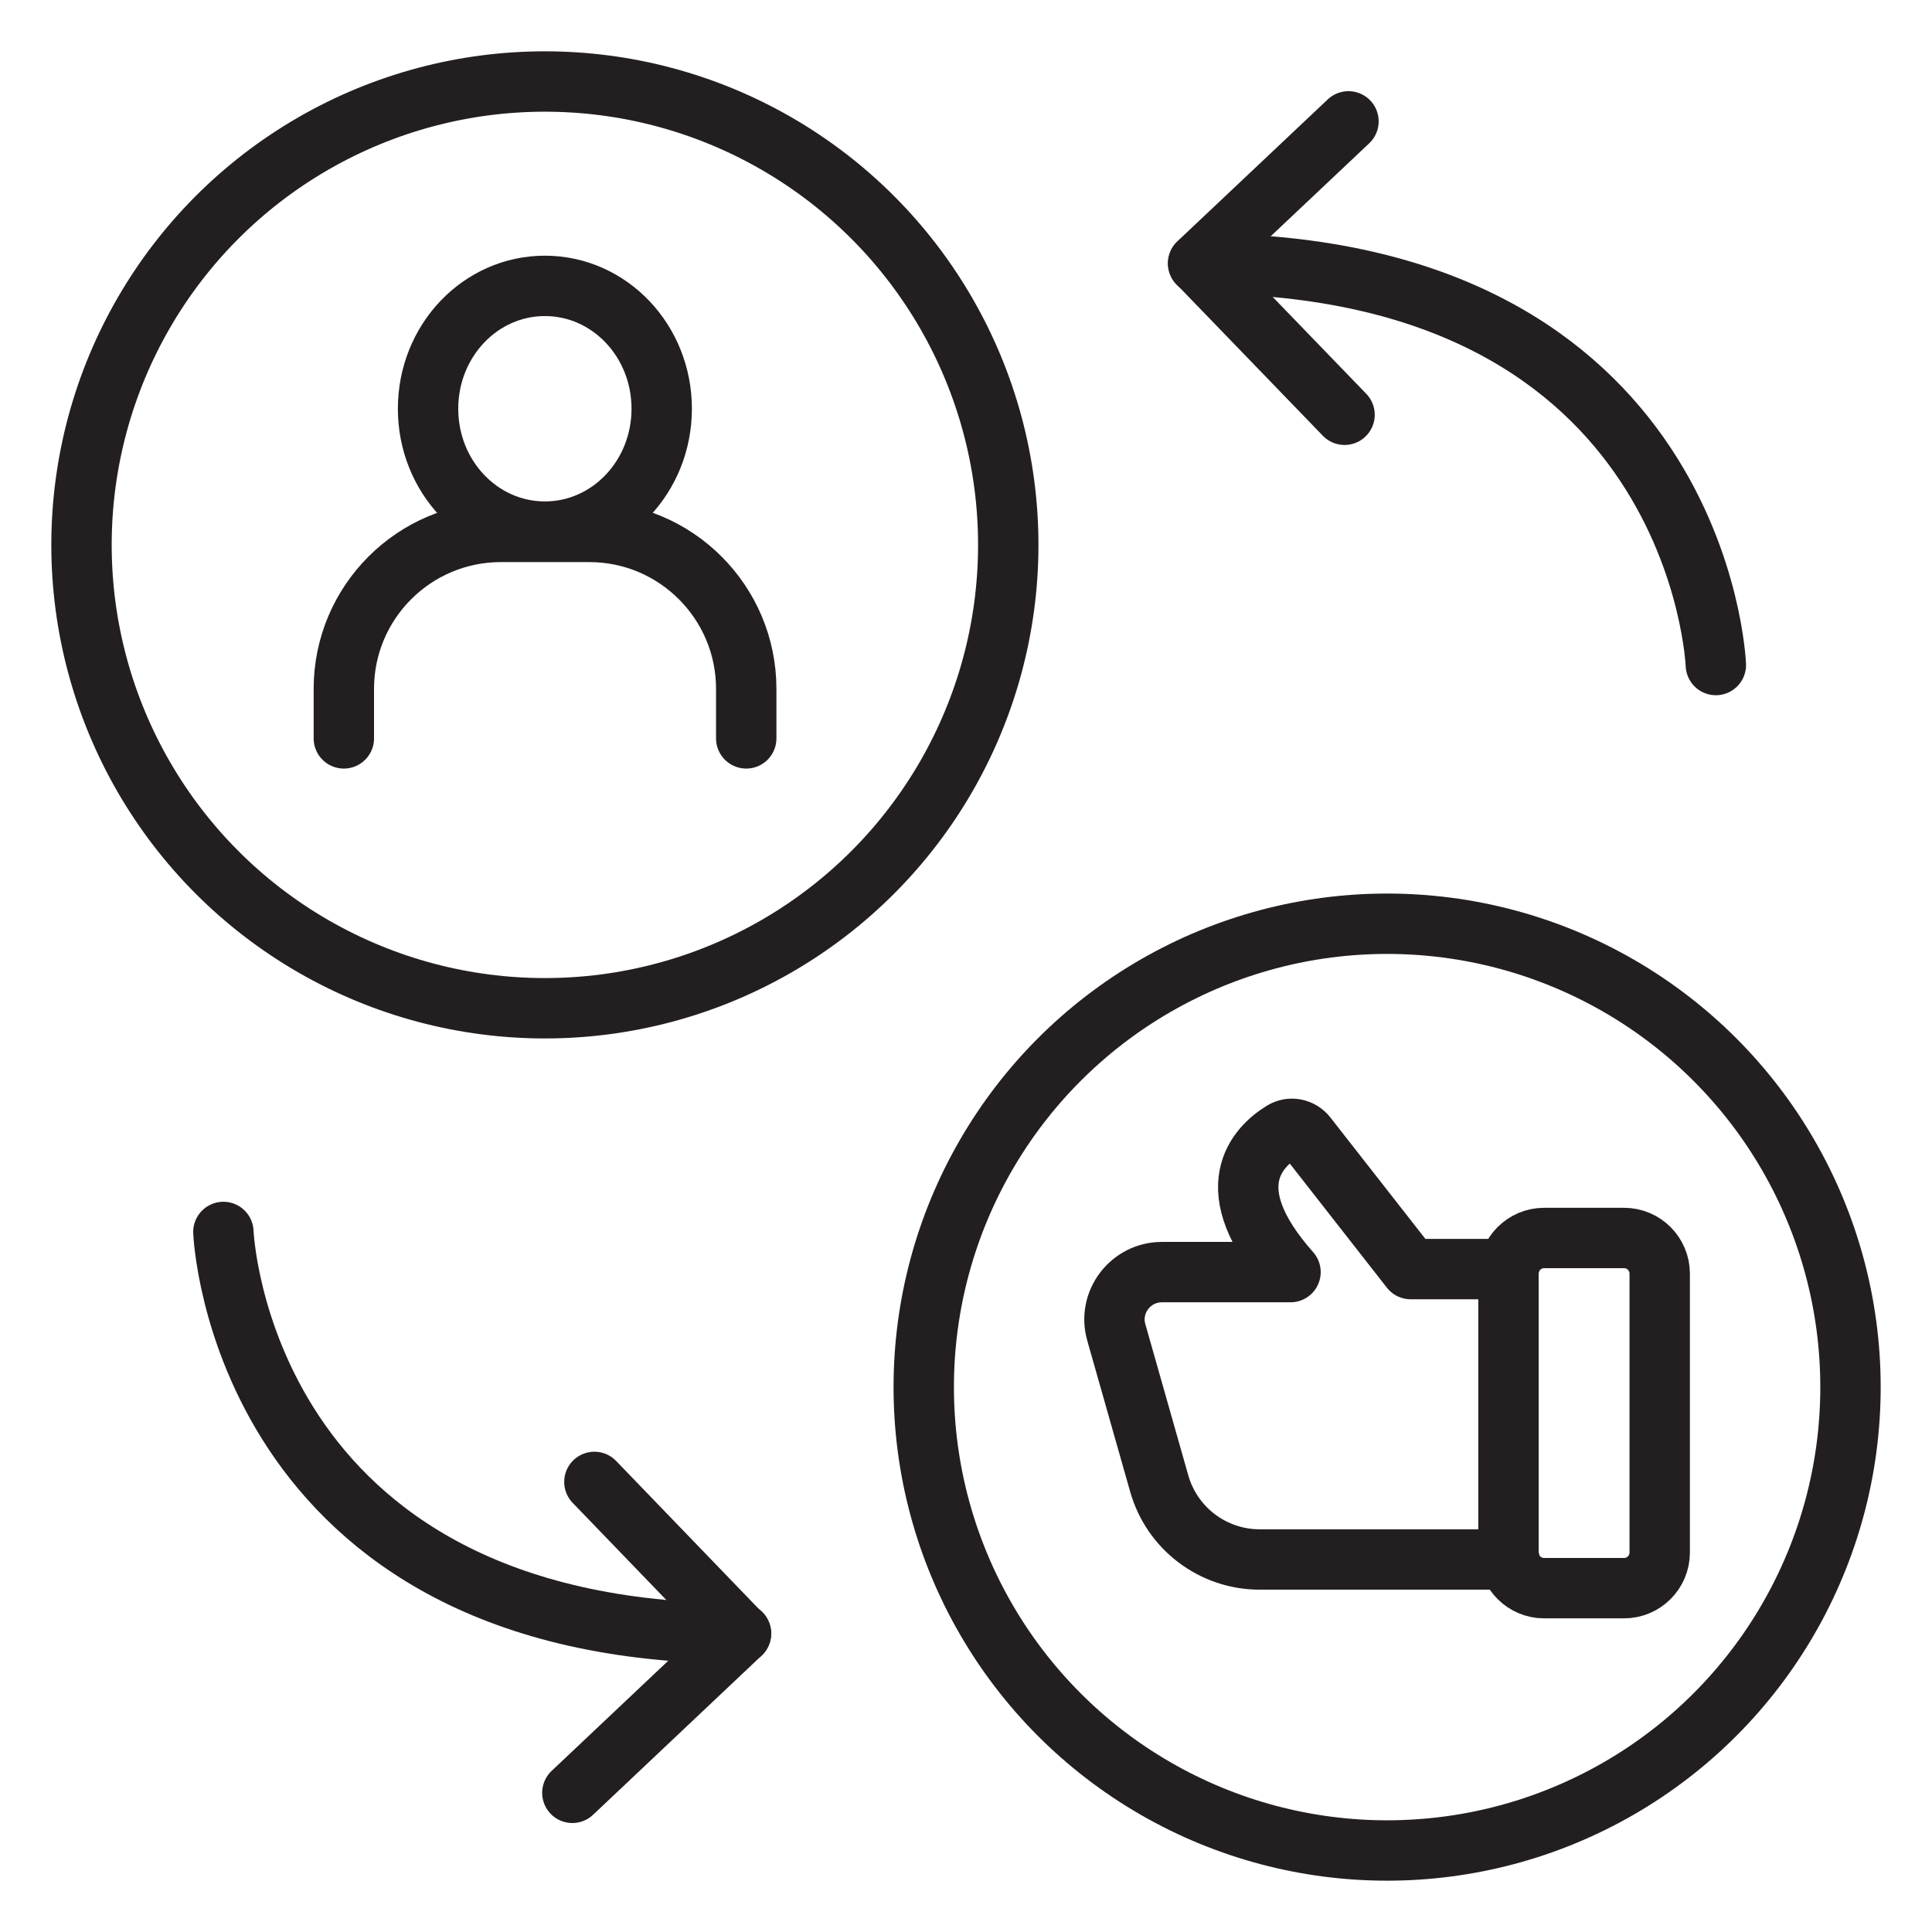
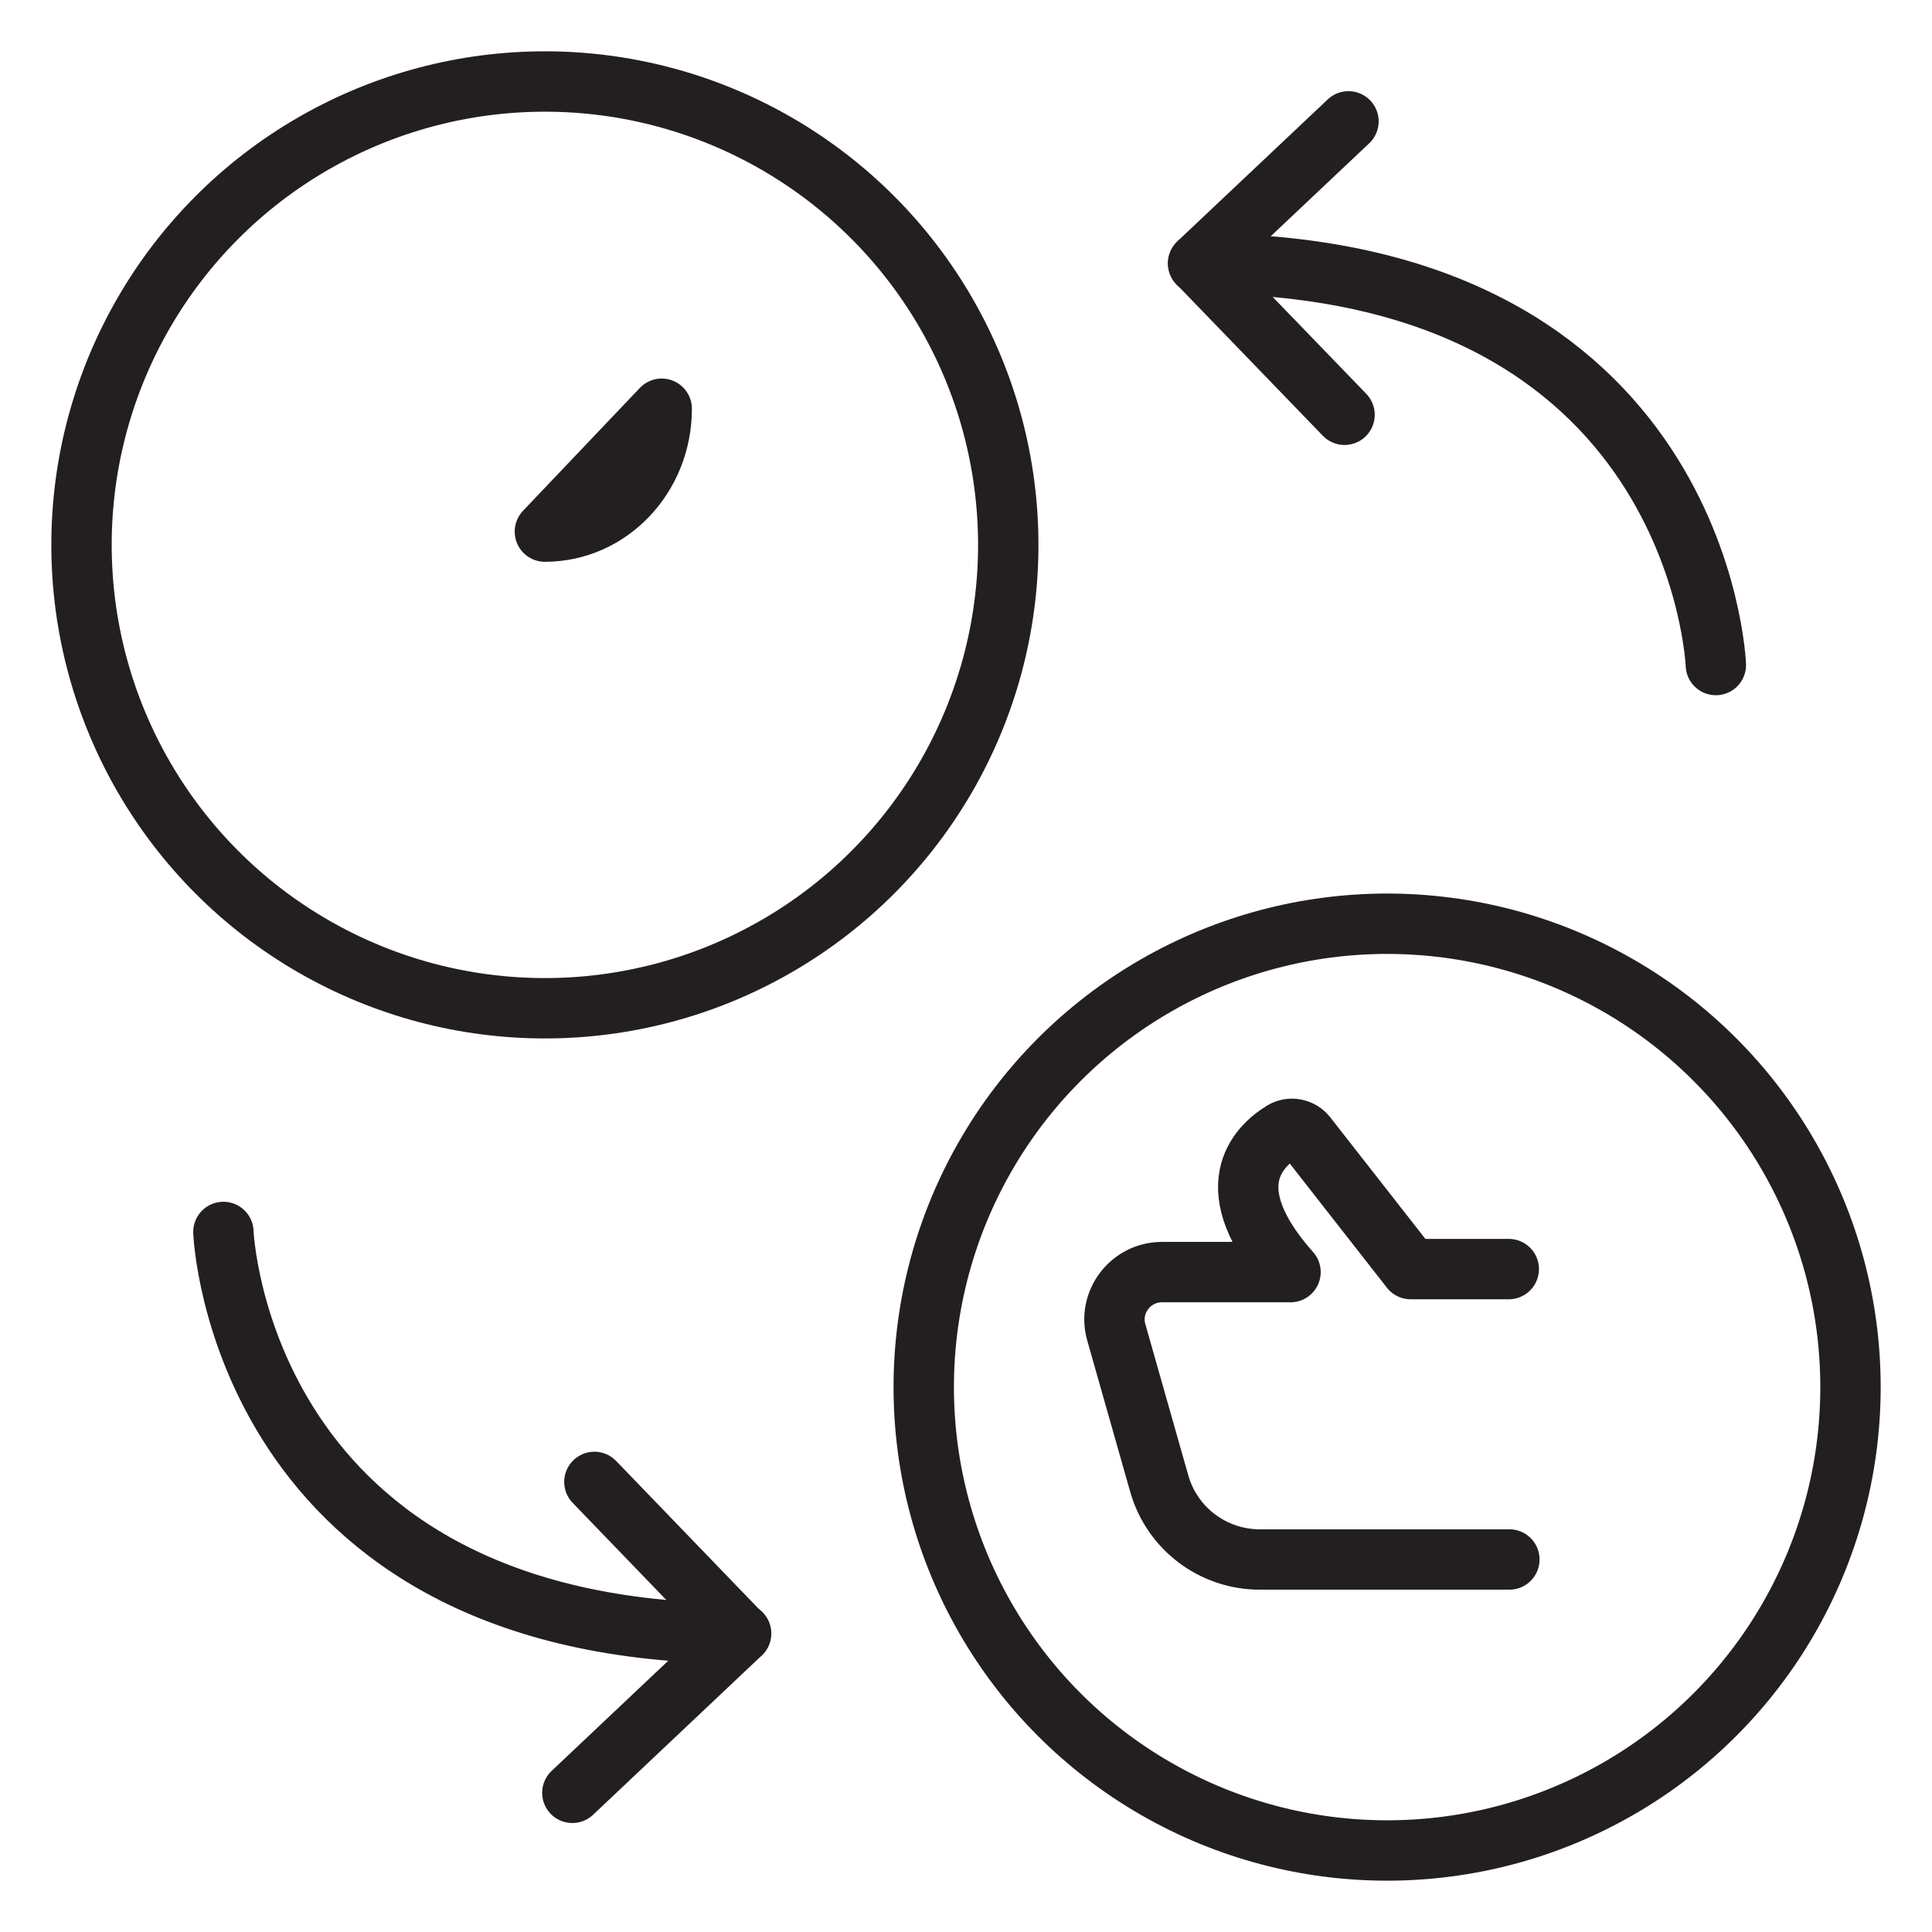
<svg xmlns="http://www.w3.org/2000/svg" id="Layer_1" enable-background="new 0 0 64 64" viewBox="0 0 64 64">
  <g style="fill:none;stroke:#231f20;stroke-width:2;stroke-linecap:round;stroke-linejoin:round;stroke-miterlimit:10">
-     <path d="m21.92 13.54c0 2.25-1.73 4.07-3.87 4.07s-3.87-1.82-3.87-4.07 1.73-4.07 3.87-4.07 3.87 1.82 3.87 4.07z" />
-     <path d="m11.39 24.46v-1.64c0-2.87 2.33-5.2 5.2-5.2h2.93c2.87 0 5.2 2.33 5.2 5.2v1.64" />
+     <path d="m21.92 13.54c0 2.25-1.73 4.07-3.87 4.07z" />
    <circle cx="18.05" cy="18.05" r="15.35" />
    <circle cx="45.95" cy="45.95" r="15.35" />
    <g>
-       <path d="m51.15 52.61h2.65c.65 0 1.18-.53 1.18-1.18v-9.24c0-.65-.53-1.18-1.18-1.18h-2.65c-.65 0-1.18.53-1.18 1.18v9.24c0 .65.53 1.18 1.18 1.18z" />
      <path d="m49.98 42.04h-3.25l-3.45-4.41c-.19-.24-.53-.31-.79-.15-.83.51-2.21 1.88.26 4.66h-4.26c-1.04 0-1.8 1-1.51 2l1.42 5c.42 1.49 1.78 2.52 3.33 2.52h8.27" />
    </g>
    <path d="m7.4 40.81s.51 13.3 17.15 13.3" />
    <path d="m19.69 49.09 4.85 5.03-5.58 5.27" />
    <path d="m56.84 22.03s-.51-13.3-17.15-13.3" />
    <path d="m44.54 13.74-4.85-5.02 4.98-4.7" />
  </g>
</svg>